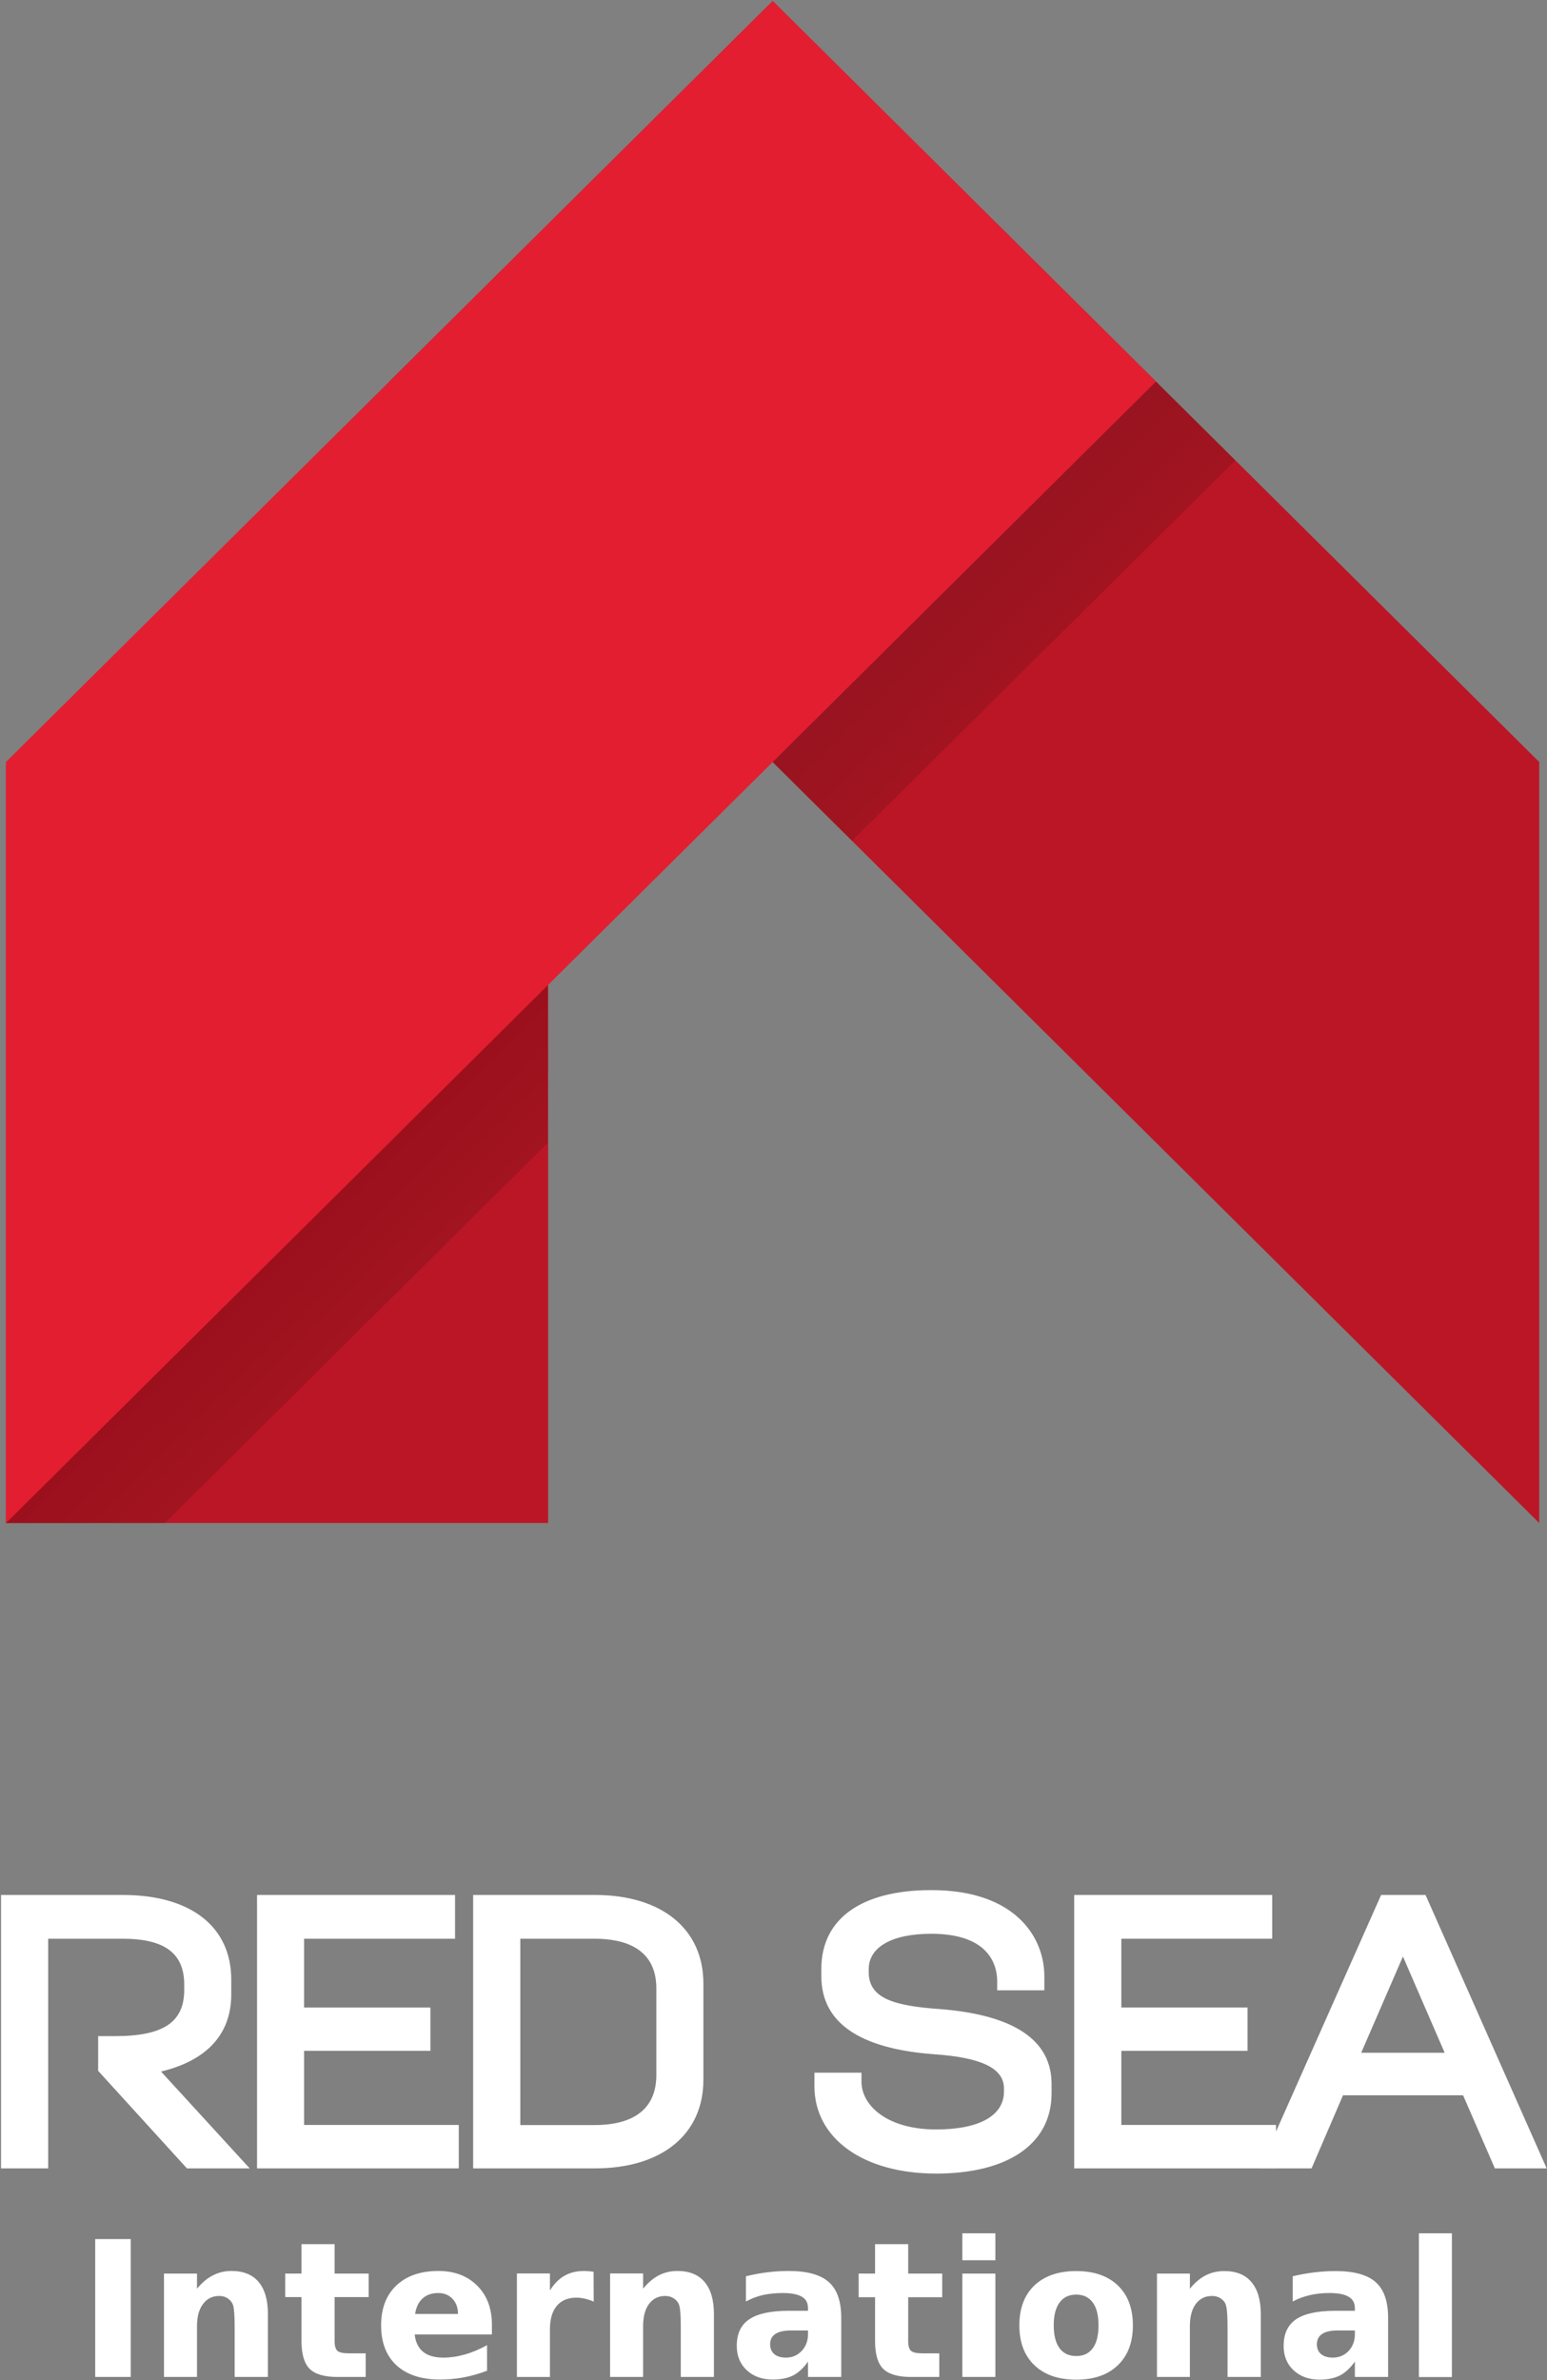
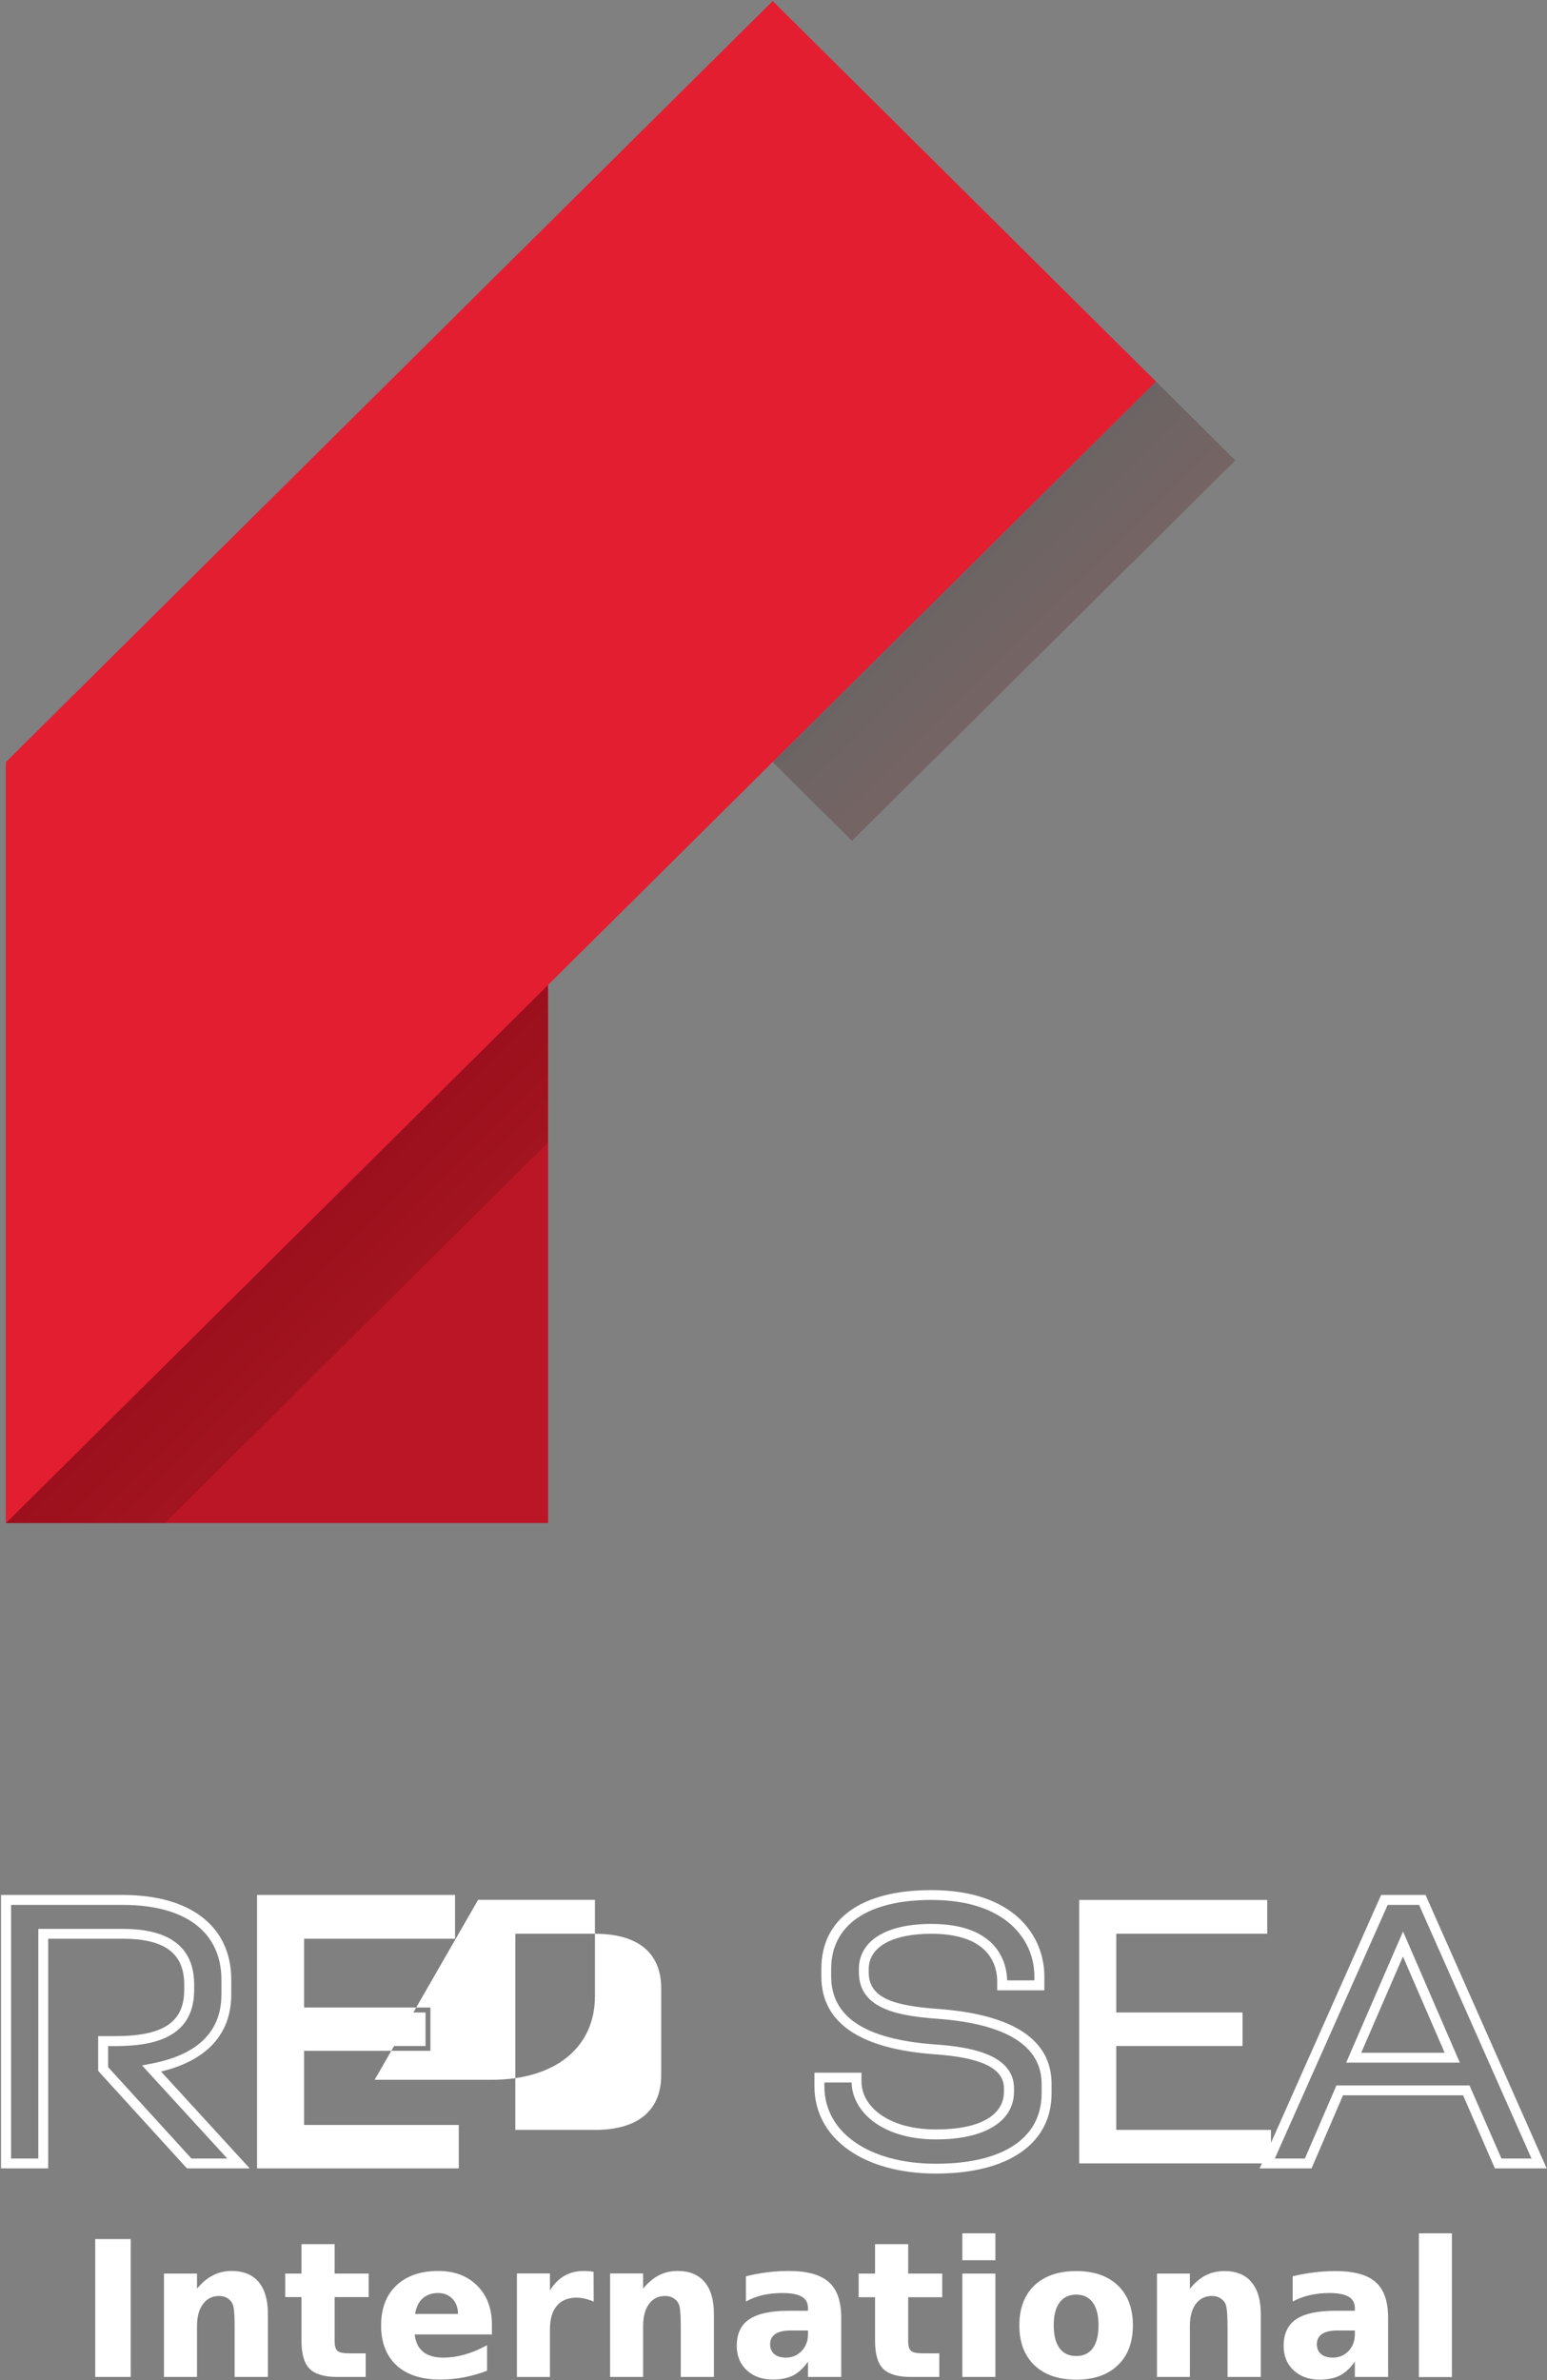
<svg xmlns="http://www.w3.org/2000/svg" version="1.2" viewBox="0 0 1368 2104" width="1368" height="2104">
  <rect x="0" y="0" width="1368" height="2104" fill="#808080" stroke="none" />
  <defs>
    <linearGradient id="P" gradientUnits="userSpaceOnUse" />
    <linearGradient id="g1" x2="1" href="#P" gradientTransform="matrix(-67.363,-68.778,451.877,-442.581,313.12,1178.569)">
      <stop stop-color="#560f0f" />
      <stop offset="1" stop-color="#3a0000" />
    </linearGradient>
    <linearGradient id="g2" x2="1" href="#P" gradientTransform="matrix(-68.312,-69.255,330.012,-325.519,922.043,575.03)">
      <stop stop-color="#560f0f" />
      <stop offset="1" stop-color="#2f1010" />
    </linearGradient>
  </defs>
  <style>.a{fill:#bb1626}.b{fill:url(#g1)}.c{fill:url(#g2)}.d{fill:#e31e30}.e{fill:#fff}</style>
  <path fill-rule="evenodd" class="a" d="m484.7 676.2v670.2h-479.4v-670.2z" />
  <g style="opacity:.25">
    <path class="b" d="m5.1 1346.6l140.7-0.2 338.6-336.1v-139.4z" />
  </g>
-   <path class="a" d="m683.3 0.9l-339 336.4 1016.8 1009.1v-672.8z" />
  <g style="opacity:.25">
    <path class="c" d="m683.2 673.6l70.2 69.7 339-336.3-70.3-69.8z" />
  </g>
  <path class="d" d="m683.3 0.9l-678 672.7v672.8l1016.9-1009.1z" />
-   <path class="e" d="m38.2 1912.5h-32.9v-232.9h103.3c56.7 0 91.6 25.3 91.6 70.5v13c0 35.9-23.8 57.6-66.1 65.6l76.8 83.8h-43.6l-76.1-83.5v-24.6h10.4c41.9 0 65.7-12 65.7-45.3v-4.7c0-31.3-20.8-44.9-58.7-44.9h-70.4z" />
  <path fill-rule="evenodd" class="e" d="m220.8 1916.9h-55.5l-78.5-86.2v-30.7h14.8c42.9 0 61.3-12.3 61.3-40.9v-4.7c0-27.6-17.3-40.5-54.3-40.5h-66v203h-41.7v-241.7h107.7c60.1 0 95.9 28 95.9 74.9v13c0 35-21.4 58.4-62.1 68.2zm-51.5-8.7h31.7l-75.4-82.3 7.7-1.5c41.5-7.8 62.5-28.4 62.5-61.2v-13c0-42.1-31.7-66.2-87.1-66.2h-98.9v224.2h24.1v-203h74.8c41.8 0 63 16.6 63 49.3v4.7c0 44.4-39.9 49.6-70.1 49.6h-6v18.6zm62.5-228.6h166.3v29.9h-133.5v69.6h111.7v29.6h-111.7v74.2h136.8v29.6h-169.6z" />
-   <path fill-rule="evenodd" class="e" d="m405.7 1916.9h-178.4v-241.7h175.1v38.7h-133.5v60.8h111.7v38.3h-111.7v65.5h136.8zm-169.6-8.8h160.8v-20.9h-136.7v-82.9h111.6v-20.9h-111.6v-78.3h133.4v-21.2h-157.5zm186.7-228.6h103.3c56.6 0 91.5 28.6 91.5 73.9v85.2c0 45.2-34.9 73.9-91.5 73.9h-103.3zm103.3 203.4c37.9 0 58.6-17 58.6-48.6v-76.5c0-31.6-20.7-48.3-58.6-48.3h-70.4v173.4z" />
-   <path fill-rule="evenodd" class="e" d="m526.1 1916.9h-107.7v-241.7h107.7c59.1 0 95.9 30 95.9 78.3v85.1c0 48.3-36.8 78.3-95.9 78.3zm-98.9-8.7h98.9c53.7 0 87.1-26.7 87.1-69.6v-85.1c0-42.9-33.4-69.6-87.1-69.6h-98.9zm98.9-20.9h-74.8v-182.1h74.8c40.7 0 63 18.7 63 52.6v76.5c0 34.2-22.3 53-63 53zm-66-8.7h66c24.7 0 54.3-7.7 54.3-44.3v-76.5c0-36.3-29.6-43.9-54.3-43.9h-66zm264.5-41.9h32.9v3.6c0 22.4 23.1 46.7 70.4 46.7 43.3 0 64.4-15.7 64.4-38v-2.7c0-23.2-26.9-31.9-66.1-34.5-49.3-3.7-95.6-18.3-95.6-64.6v-6.7c0-37.5 28.9-65.2 92.9-65.2 65.7 0 95.6 34.7 95.6 71.9v8h-32.9v-3.7c0-22.3-15-46.2-62.7-46.2-41.5 0-59.7 15.9-59.7 35.6v2.6c0 28.3 29.2 34.3 67.4 37 45.3 3.6 94.3 17.3 94.3 61.9v8.3c0 39.9-32.9 66.6-97.6 66.6-65.8 0-103.3-32.3-103.3-72.9z" />
+   <path fill-rule="evenodd" class="e" d="m405.7 1916.9h-178.4v-241.7h175.1v38.7h-133.5v60.8h111.7v38.3h-111.7v65.5h136.8zm-169.6-8.8h160.8v-20.9h-136.7v-82.9h111.6v-20.9h-111.6v-78.3h133.4v-21.2h-157.5zm186.7-228.6h103.3v85.2c0 45.2-34.9 73.9-91.5 73.9h-103.3zm103.3 203.4c37.9 0 58.6-17 58.6-48.6v-76.5c0-31.6-20.7-48.3-58.6-48.3h-70.4v173.4z" />
  <path fill-rule="evenodd" class="e" d="m827.8 1921.5c-64.3 0-107.6-31-107.6-77.2v-12h41.6v8c0 21 22.7 42.2 66 42.2 38.2 0 60-12.2 60-33.6v-2.6c0-17.8-19.6-27.4-61.9-30.3-66.1-4.9-99.6-28.1-99.6-68.9v-6.6c0-44.2 35.4-69.6 97.2-69.6 73.8 0 100 41.1 100 76.2v12.4h-41.7v-8c0-12.7-5.6-42-58.3-42-34.6 0-55.3 11.7-55.3 31.3v2.7c0 23.5 23.2 29.8 63.3 32.6 65.3 5.2 98.4 27.5 98.4 66.2v8.3c0 44.4-38.2 70.9-102.1 70.9zm-98.8-80.5v3.3c0 41 39.7 68.5 98.8 68.5 59.3 0 93.3-22.7 93.3-62.2v-8.3c0-33.3-30.4-52.7-90.2-57.5-34.6-2.5-71.4-7.8-71.4-41.3v-2.7c0-25 23.9-40 64-40 61.1 0 66.9 37.3 67.1 49.9h24.1v-3.6c0-31.1-23.9-67.5-91.2-67.5-56.2 0-88.5 22.2-88.5 60.9v6.6c0 36 30 55.7 91.5 60.2 30.1 2.1 70.2 8.3 70.2 39v2.6c0 26.5-25.8 42.4-68.9 42.4-48.6 0-74.3-25.2-74.7-50.3zm225.3-161.4h166.3v29.9h-133.5v69.6h111.7v29.6h-111.7v74.2h136.8v29.6h-169.6z" />
-   <path class="e" d="m1128.4 1916.9h-178.5v-241.7h175.1v38.7h-133.4v60.8h111.6v38.3h-111.6v65.5h136.8zm-169.7-8.6h160.9v-21h-136.9v-82.9h111.7v-20.9h-111.7v-78.2h133.5v-21.3h-157.5z" />
-   <path class="e" d="m1156.8 1912.5h-36.2l103.6-232.9h33.5l103.3 232.9h-36.2l-28.1-64.6h-112zm40.2-93.5h87.2l-43.6-100.5z" />
  <path class="e" d="m1367.7 1916.9h-45.8l-28.1-64.6h-106.2l-27.8 64.6h-45.9l107.4-241.7h39.3zm-40-8.7h26.6l-99.4-224.2h-27.8l-99.8 224.2h26.6l27.9-64.6h117.7zm-36.8-84.8h-100.5l50.3-115.9zm-87.2-8.7h73.8l-36.9-85.1z" />
  <path class="e" d="m84.2 2101.3v-121.9h31.4v121.9zm152.7-55.7v55.7h-29.4v-9-33.6q0-11.9-0.6-16.3-0.4-4.5-1.7-6.6-1.8-2.9-4.7-4.5-2.9-1.6-6.7-1.6-9.1 0-14.3 7.2-5.3 6.9-5.3 19.5v44.9h-29.2v-91.4h29.2v13.4q6.6-8.1 14.1-11.8 7.4-3.9 16.4-3.9 15.8 0 24 9.7 8.2 9.8 8.2 28.3zm29.7-61.7h29.3v26h30.1v20.8h-30.1v38.9q0 6.4 2.5 8.6 2.5 2.2 10 2.2h15v20.9h-25q-17.3 0-24.6-7.2-7.2-7.3-7.2-24.5v-38.9h-14.4v-20.8h14.4zm168.4 71.4v8.4h-68.3q1.1 10.2 7.5 15.4 6.3 5.1 17.8 5.1 9.2 0 18.8-2.7 9.7-2.7 19.9-8.3v22.6q-10.4 3.9-20.7 5.9-10.4 1.9-20.8 1.9-24.7 0-38.5-12.5-13.7-12.7-13.7-35.4 0-22.4 13.4-35.2 13.6-12.9 37.2-12.9 21.5 0 34.5 13.1 12.9 12.9 12.9 34.6zm-67.9-9.7h37.9q0-8.3-4.9-13.4-4.8-5.1-12.6-5.1-8.5 0-13.8 4.8-5.3 4.7-6.6 13.7zm157.8-37.3l0.1 26.4q-3.8-1.7-7.7-2.6-3.7-0.9-7.6-0.9-11.3 0-17.4 7.3-6 7.2-6 20.7v42.1h-29.2v-91.5h29.2v15q5.6-8.9 12.9-13 7.3-4.2 17.5-4.2 1.5 0 3.2 0.2 1.8 0 5 0.5zm106.4 37.3v55.7h-29.3v-9-33.6q0-11.8-0.6-16.4-0.4-4.5-1.8-6.6-1.7-2.8-4.7-4.4-2.9-1.6-6.7-1.6-9.1 0-14.3 7.1-5.2 7-5.2 19.5v45h-29.2v-91.5h29.2v13.4q6.6-8 14-11.8 7.5-3.8 16.4-3.8 15.8 0 24 9.8 8.2 9.7 8.2 28.2zm112.6 3.5v52.2h-29.4v-13.6q-5.8 8.4-13.2 12.3-7.3 3.6-17.8 3.6-14.2 0-23.1-8.2-8.9-8.3-8.9-21.6 0-16.1 11.1-23.5 11.1-7.5 34.8-7.5h17.1v-2.3q0-7-5.4-10.1-5.5-3.3-17.1-3.3-9.3 0-17.5 1.8-8 1.9-14.9 5.7v-22.3q9.3-2.3 18.8-3.5 9.4-1.2 19-1.2 24.6 0 35.6 9.9 10.9 9.7 10.9 31.6zm-29.4 11.1h-15.1q-9.1 0-13.8 3.1-4.6 3.1-4.6 9.1 0 5.5 3.7 8.7 3.7 3.1 10.3 3.1 8.3 0 13.9-5.9 5.6-5.9 5.6-14.8zm59.3-76.3h29.3v26h30.1v20.9h-30.1v38.8q0 6.4 2.5 8.6 2.5 2.2 10 2.2h15v20.9h-25q-17.3 0-24.6-7.2-7.2-7.2-7.2-24.5v-38.8h-14.5v-20.9h14.5zm77.2 117.4v-91.4h29.2v91.4zm0-103.2v-23.8h29.2v23.8zm100.7 9.6q23.6 0 36.8 12.7 13.3 12.7 13.3 35.3 0 22.5-13.3 35.2-13.2 12.8-36.8 12.8-23.6 0-37-12.8-13.3-12.7-13.3-35.2 0-22.6 13.3-35.3 13.4-12.7 37-12.7zm0 20.8q-9.7 0-14.8 7.1-5.1 6.9-5.1 20.1 0 13.1 5.1 20.1 5.1 7 14.8 7 9.6 0 14.7-7 5-7 5-20.1 0-13.2-5-20.1-5.1-7.1-14.7-7.1zm163.2 17.1v55.7h-29.4v-9-33.6q0-11.8-0.6-16.3-0.5-4.6-1.7-6.7-1.8-2.8-4.7-4.4-2.9-1.6-6.7-1.6-9.1 0-14.4 7.1-5.2 7.1-5.2 19.5v45h-29.1v-91.4h29.1v13.4q6.6-8.1 14.1-11.9 7.3-3.7 16.4-3.7 15.8 0 23.9 9.7 8.3 9.7 8.3 28.2zm112.6 3.5v52.2h-29.4v-13.6q-5.9 8.4-13.2 12.3-7.4 3.7-17.9 3.7-14.2 0-23.1-8.3-8.8-8.2-8.8-21.5 0-16.1 11-23.6 11.1-7.5 34.8-7.5h17.2v-2.3q0-6.9-5.5-10.1-5.5-3.3-17-3.3-9.4 0-17.5 1.9-8.1 1.9-15 5.6v-22.3q9.4-2.3 18.9-3.4 9.4-1.2 18.9-1.2 24.7 0 35.6 9.8 11 9.7 11 31.6zm-29.4 11.1h-15.2q-9.2 0-13.8 3.1-4.6 3.1-4.6 9.1 0 5.5 3.7 8.7 3.8 3.1 10.4 3.1 8.2 0 13.9-5.8 5.6-6 5.6-14.9zm56.6 41.2v-127.1h29.2v127.1z" />
</svg>